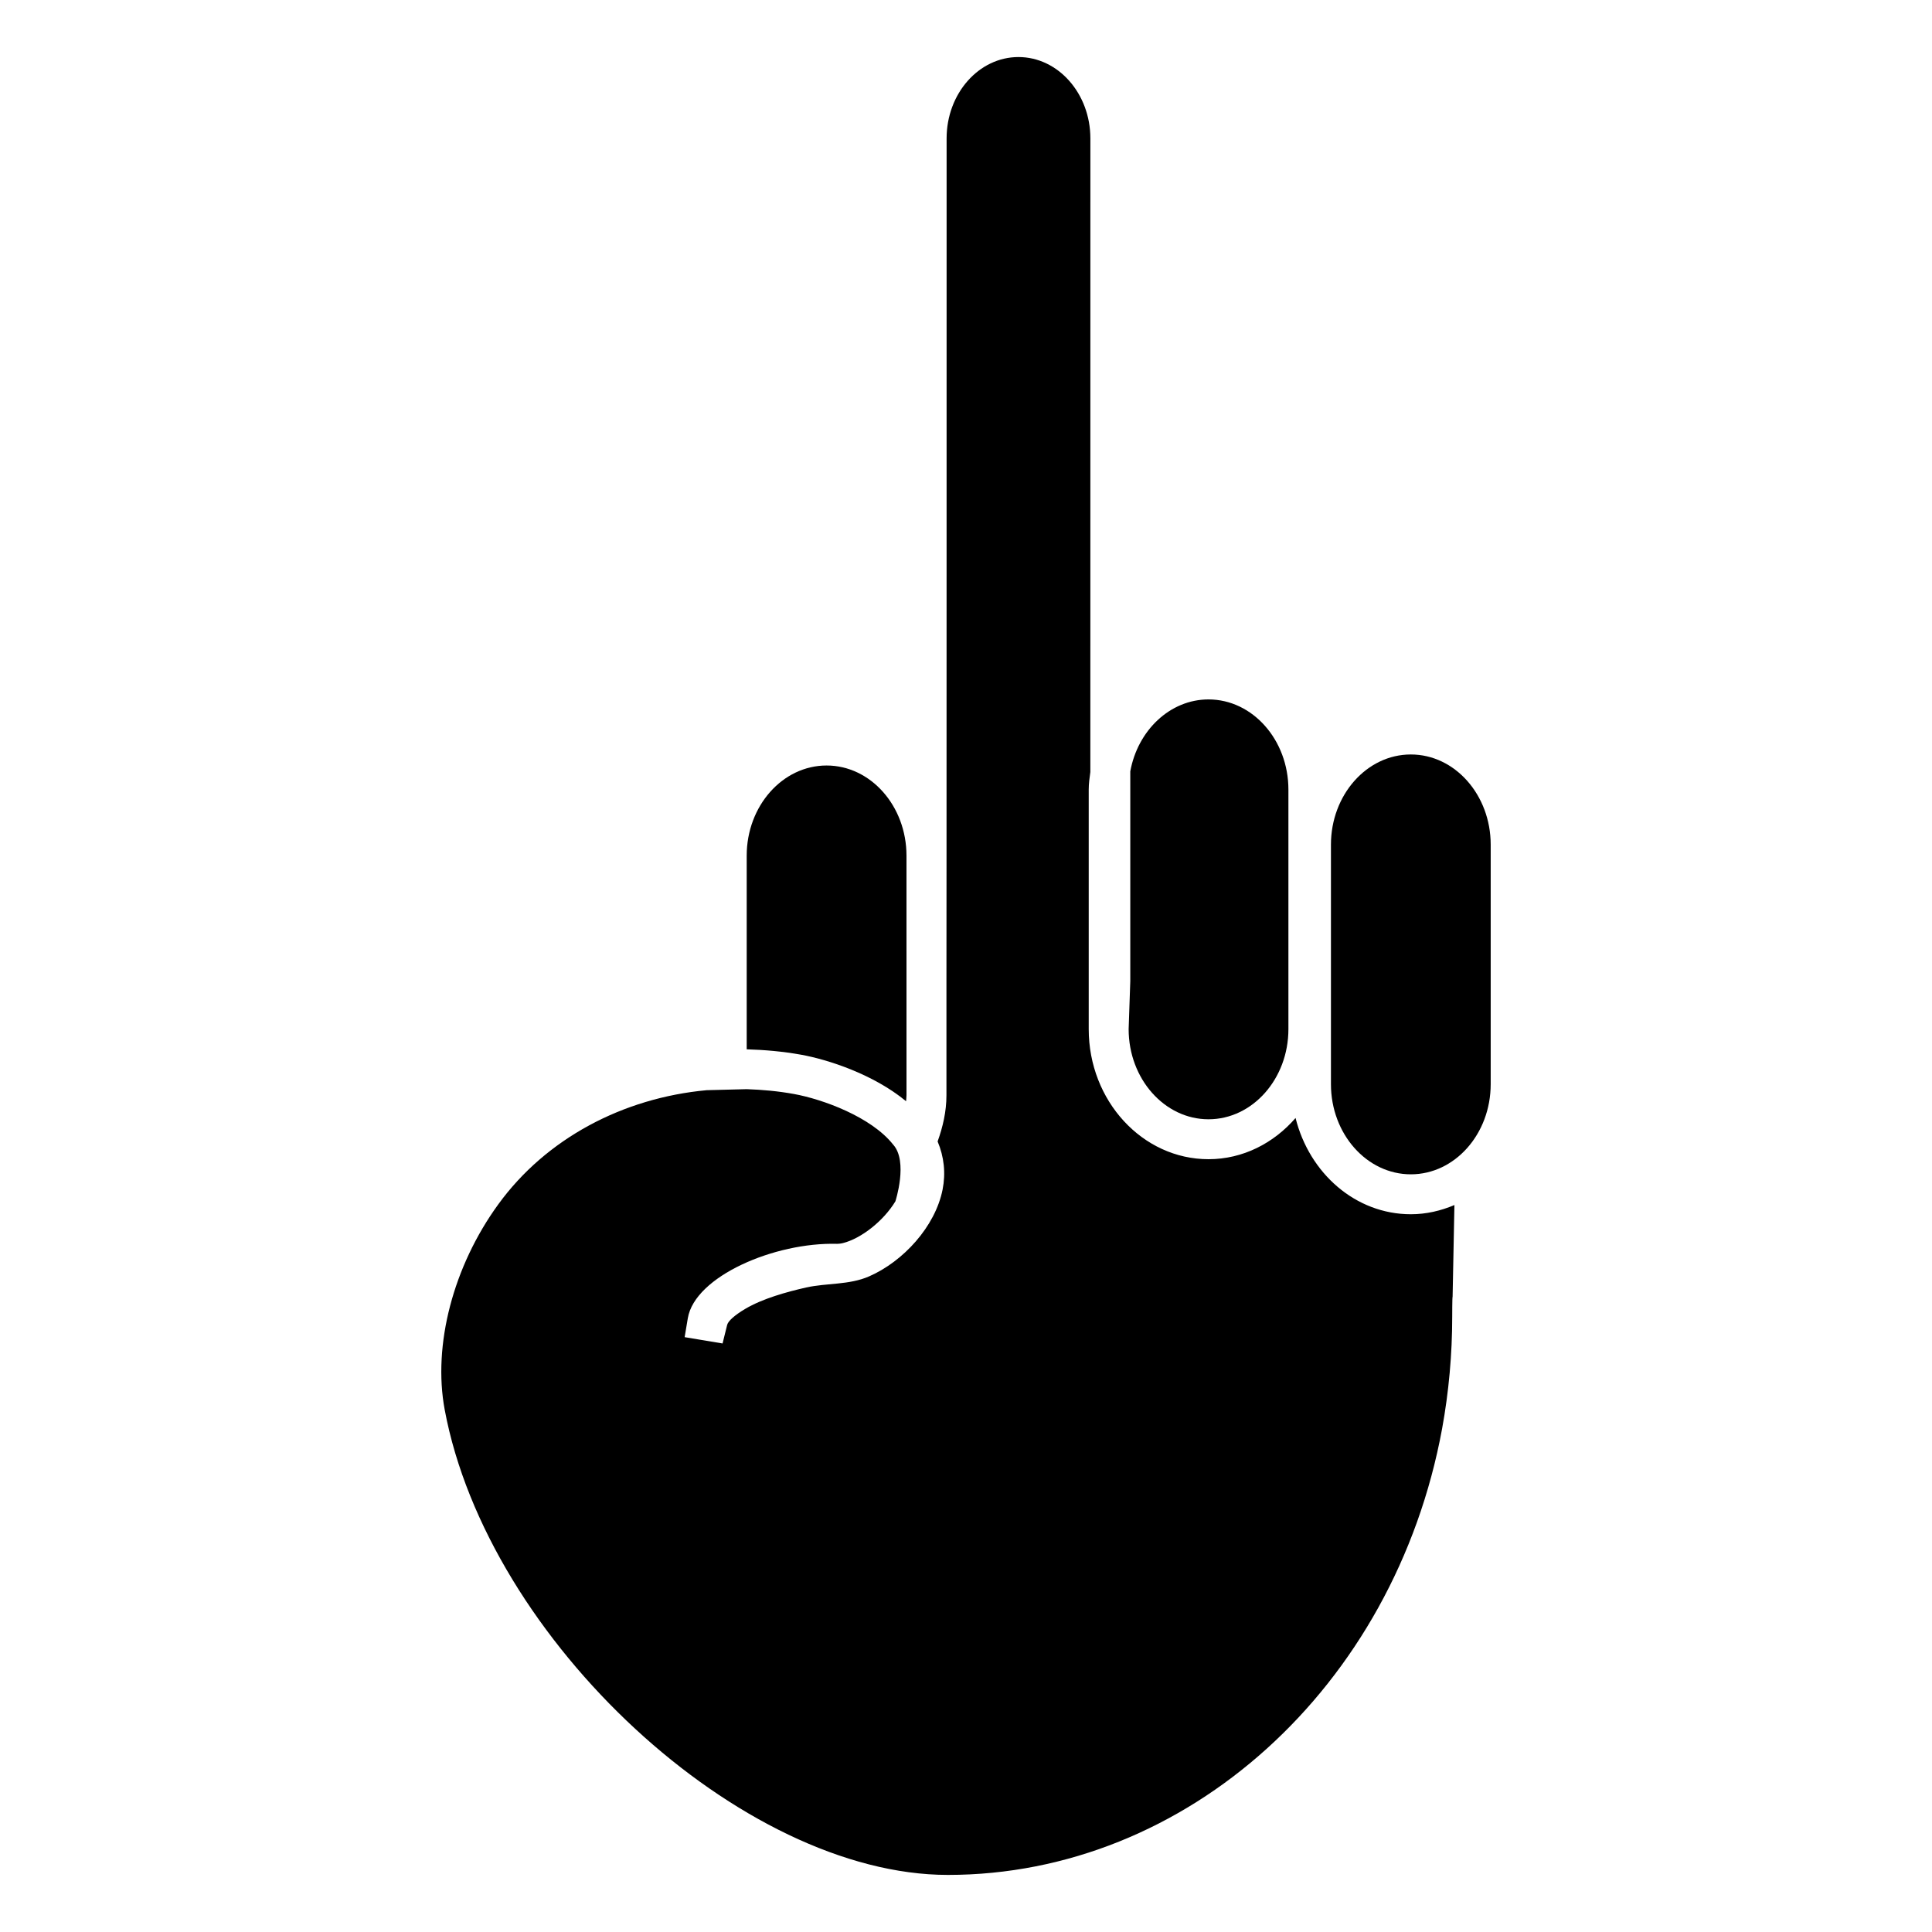
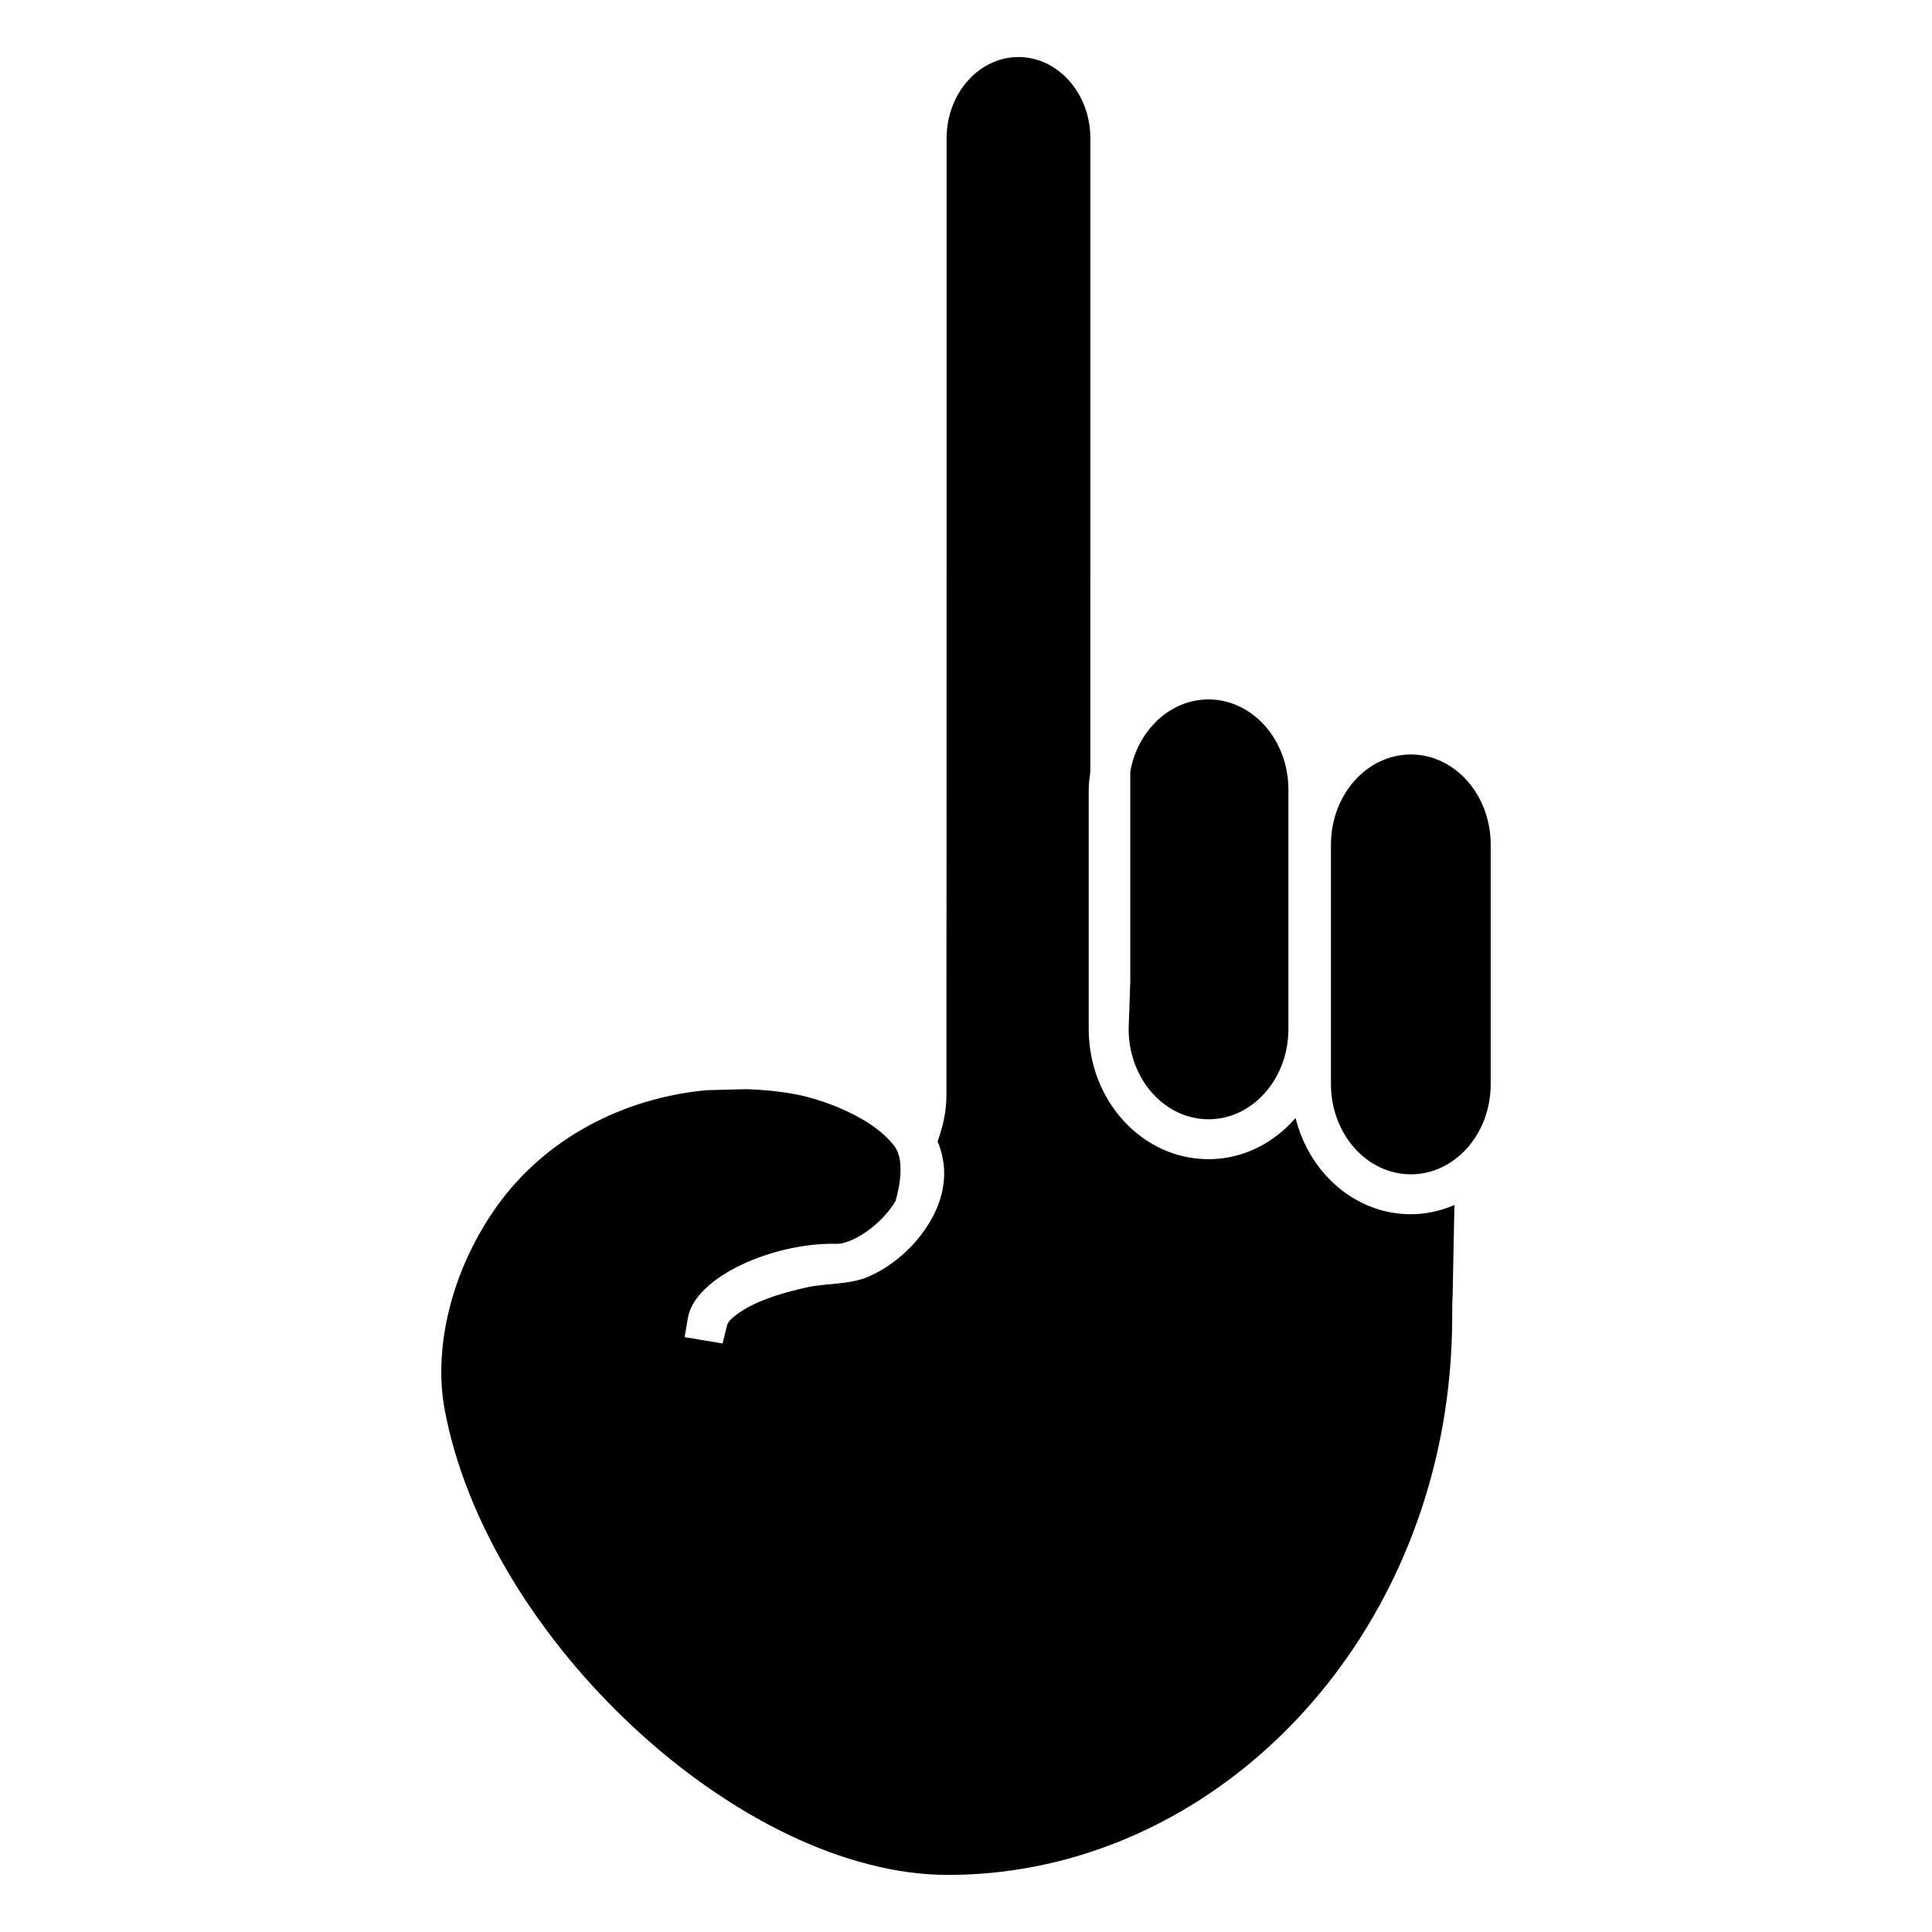
<svg xmlns="http://www.w3.org/2000/svg" fill="#000000" width="800px" height="800px" version="1.1" viewBox="144 144 512 512">
  <g>
-     <path d="m341.88 422.08c4.781 0.145 9.582 0.559 14.398 1.426 7.059 1.27 19.168 5.16 27.84 12.332 0.023-0.539 0.113-1.051 0.113-1.602l-0.004-63.473c0-13.172-9.5-23.898-21.172-23.898s-21.172 10.727-21.172 23.898v51.316z" />
    <path d="m331.3 432.91c-22.262 2.047-42.602 12.84-55.234 30.23-11.973 16.453-17.414 37.328-14.215 54.461 11.402 61.055 78.707 123.27 133.36 123.27 63.262 0 118.34-49.73 130.96-118.25 1.773-9.723 2.68-19.711 2.68-29.68 0 0 0-5.297 0.105-5.297l0.48-24.301c-3.606 1.535-7.481 2.441-11.555 2.441-14.645 0-26.887-10.848-30.543-25.508-5.789 6.68-13.957 10.922-23.07 10.922-17.504 0-31.746-15.469-31.746-34.473v-63.48c0-1.586 0.223-3.125 0.43-4.656l0.008-167.91c0-11.895-8.547-21.562-19.055-21.562-10.5 0-19.043 9.668-19.043 21.562 0 0 0 223.36-0.043 223.36v30.207c0 4.356-0.969 8.414-2.34 12.25 1.703 4.043 2.184 8.379 1.316 12.762-1.953 9.809-10.418 19.039-19.469 22.992-5.316 2.324-11.145 1.719-16.691 2.949-5.227 1.188-11.57 2.945-16.195 5.699-2.688 1.605-4.469 3.152-4.734 4.211l-1.219 4.922-10.047-1.672 0.84-5.016c1.852-11.078 22.941-20.176 39.598-19.715 0.285-0.016 0.766-0.016 1.551-0.207 4.734-1.199 10.648-5.762 13.859-11.051 0 0 3.449-10.578-0.598-15.047-5.82-7.352-18.695-12.023-26.281-13.402-4.176-0.762-8.359-1.137-12.516-1.281z" />
    <path d="m464.27 440.62c11.672 0 21.172-10.719 21.172-23.887v-63.48c0-13.172-9.5-23.898-21.172-23.898-10.203 0-18.758 8.207-20.734 19.07v55.609l-0.434 12.699c0 13.168 9.5 23.887 21.168 23.887z" />
    <path d="m539.05 367.84c0-13.172-9.488-23.898-21.164-23.898-11.684 0-21.172 10.727-21.172 23.898v63.48c0 13.176 9.488 23.887 21.172 23.887 11.676 0 21.164-10.703 21.164-23.887z" />
  </g>
</svg>